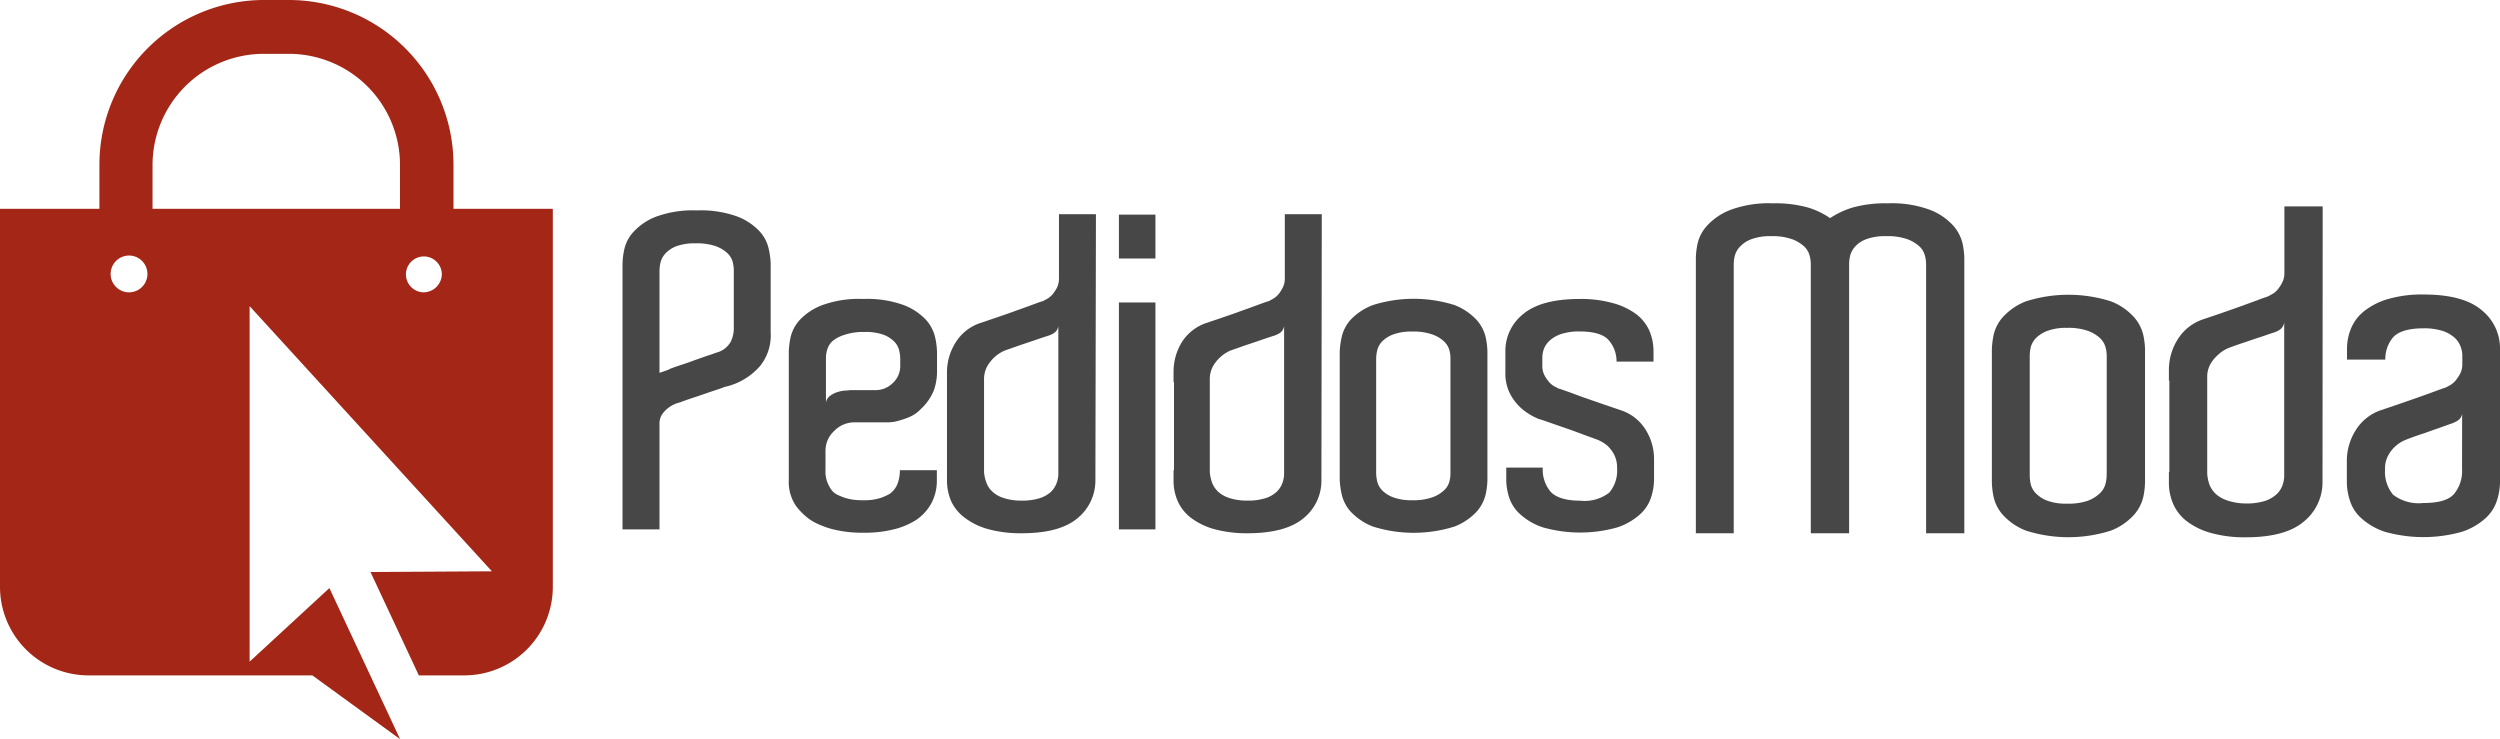
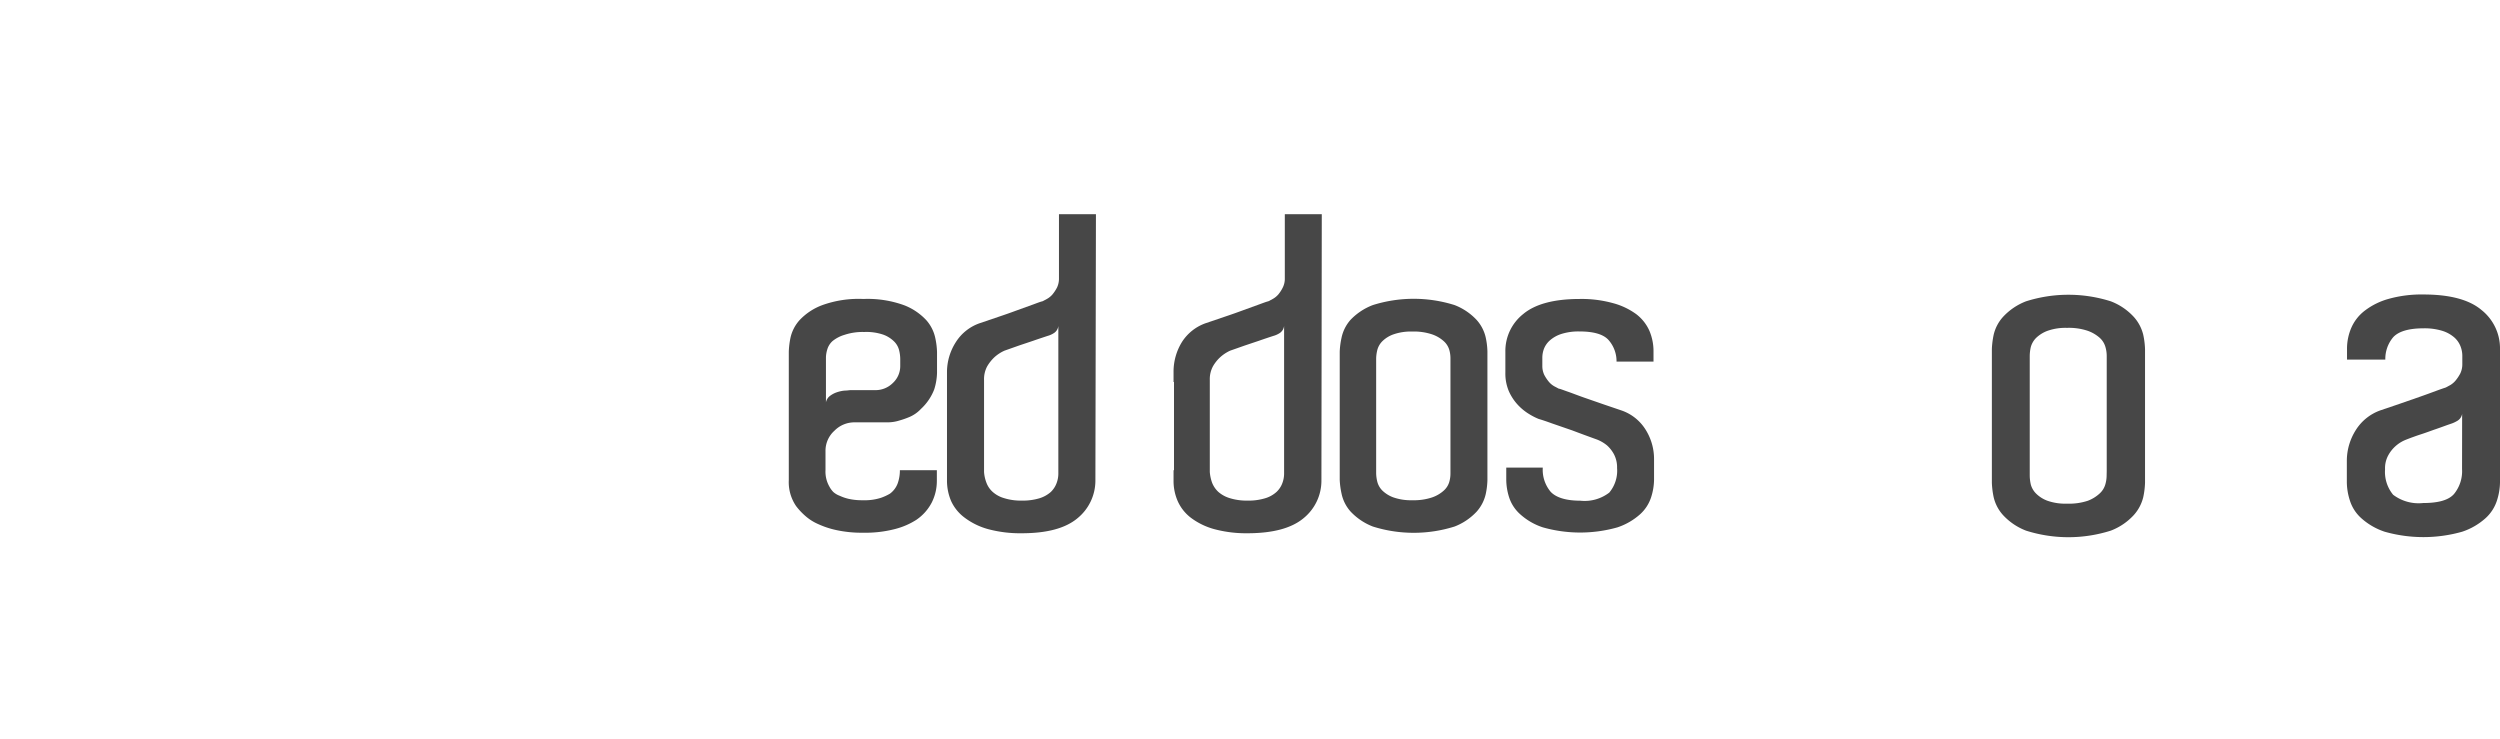
<svg xmlns="http://www.w3.org/2000/svg" viewBox="0 0 278.62 82.38">
  <defs>
    <style>.cls-1{fill:#a32616;}.cls-2{fill:#474747;}</style>
  </defs>
  <title>Logo-Novo</title>
  <g id="Layer_2" data-name="Layer 2">
    <g id="Layer_1-2" data-name="Layer 1">
-       <path class="cls-1" d="M50.54,23.27V18.34A18.36,18.36,0,0,0,32.21,0h-2.8A18.36,18.36,0,0,0,11.08,18.34v4.93H0V65.4a9.87,9.87,0,0,0,9.87,9.87H34.81l9.78,7.11L36.71,65.54l-8.89,8.2V34.12l27,29.55-13.53.08,5.39,11.52h5.06a9.87,9.87,0,0,0,9.87-9.87V23.27ZM14.43,32.58a2.05,2.05,0,1,1,2-2A2.05,2.05,0,0,1,14.43,32.58Zm30.15-9.31H17V18.34A12.4,12.4,0,0,1,29.41,6h2.8A12.39,12.39,0,0,1,44.58,18.34Zm2.61,9.31a2,2,0,1,1,2.05-2A2.05,2.05,0,0,1,47.19,32.58Z" />
-       <path class="cls-2" d="M85.9,37.14v.3a5.45,5.45,0,0,1-1.14,3.29,7.25,7.25,0,0,1-3.9,2.37.89.89,0,0,0-.29.1L79,43.73l-1.58.54c-.58.19-1.13.38-1.65.58a3.36,3.36,0,0,0-1.91,1.23,1.87,1.87,0,0,0-.36,1.19V59H69.38V29.35a8.43,8.43,0,0,1,.19-1.53,4.21,4.21,0,0,1,1.05-2,6.69,6.69,0,0,1,2.49-1.67,11.89,11.89,0,0,1,4.55-.7,11.92,11.92,0,0,1,4.56.7,6.6,6.6,0,0,1,2.47,1.67,4.2,4.2,0,0,1,1,2,8.63,8.63,0,0,1,.2,1.53v7.79Zm-11.31,4c.43-.17.89-.33,1.38-.49s1-.33,1.45-.51l1.31-.46.58-.19.53-.19a2.54,2.54,0,0,0,1.6-1.22,3.44,3.44,0,0,0,.34-1.4V30.07a3.69,3.69,0,0,0-.14-.94,2.12,2.12,0,0,0-.61-.95,3.86,3.86,0,0,0-1.28-.75,6.45,6.45,0,0,0-2.23-.31,5.88,5.88,0,0,0-2.11.31,3.24,3.24,0,0,0-1.23.8,2.25,2.25,0,0,0-.56,1,4,4,0,0,0-.12.94V41.55C73.79,41.46,74.15,41.33,74.59,41.17Z" />
      <path class="cls-2" d="M96.22,33.32a11.89,11.89,0,0,1,4.55.7,6.63,6.63,0,0,1,2.47,1.67,4.37,4.37,0,0,1,1,2,8.53,8.53,0,0,1,.19,1.53v2.33a6.67,6.67,0,0,1-.31,1.84,5.76,5.76,0,0,1-1.48,2.18,3.76,3.76,0,0,1-1.21.87,9.53,9.53,0,0,1-1.21.43,4.42,4.42,0,0,1-1.31.2H95.25A3.11,3.11,0,0,0,93,48a3,3,0,0,0-1,2.27V52.4a3.36,3.36,0,0,0,.44,1.84,2.64,2.64,0,0,0,.43.59,2.23,2.23,0,0,0,.73.43,4.92,4.92,0,0,0,1,.34,6.81,6.81,0,0,0,1.58.15,5.86,5.86,0,0,0,2-.27,5.48,5.48,0,0,0,1-.46,2.5,2.5,0,0,0,.87-1.16,4.34,4.34,0,0,0,.24-1.46h4.12v1.17a5.35,5.35,0,0,1-.56,2.42,5.25,5.25,0,0,1-1.72,1.94,8.09,8.09,0,0,1-2.27,1,13.09,13.09,0,0,1-3.68.44,13.23,13.23,0,0,1-2.86-.27,9.69,9.69,0,0,1-2.11-.68,5.45,5.45,0,0,1-1.48-.94,7.28,7.28,0,0,1-1-1.07,4.72,4.72,0,0,1-.82-2.9V39.18a9.15,9.15,0,0,1,.19-1.55,4.36,4.36,0,0,1,1-1.94A6.63,6.63,0,0,1,91.66,34,11.92,11.92,0,0,1,96.22,33.32Zm4.11,7.07V40a4.1,4.1,0,0,0-.12-.94,2.07,2.07,0,0,0-.56-1,3.33,3.33,0,0,0-1.23-.77A5.85,5.85,0,0,0,96.31,37a6.4,6.4,0,0,0-2.2.32A3.83,3.83,0,0,0,92.8,38a2,2,0,0,0-.6.94,3.24,3.24,0,0,0-.15.9v5a1.19,1.19,0,0,1,.44-.71,2.7,2.7,0,0,1,.77-.41,3.88,3.88,0,0,1,.87-.19c.29,0,.52-.05.68-.05h2.76a2.72,2.72,0,0,0,1.94-.8,2.56,2.56,0,0,0,.82-1.91v-.44Z" />
      <path class="cls-2" d="M122.08,53.57a5.41,5.41,0,0,1-2,4.19c-1.33,1.11-3.39,1.67-6.2,1.67a13.75,13.75,0,0,1-3.76-.46,7.73,7.73,0,0,1-2.59-1.26A4.79,4.79,0,0,1,106,55.84a5.79,5.79,0,0,1-.46-2.27V52.4h0V42.57h0V41.46a6.19,6.19,0,0,1,1-3.35A5.12,5.12,0,0,1,109.25,36l2-.68q1.11-.37,2.13-.75l1.8-.65c.51-.19.83-.31,1-.34l.51-.27a2.28,2.28,0,0,0,.61-.5,4.38,4.38,0,0,0,.51-.78,2.32,2.32,0,0,0,.21-1V23.87h4.12Zm-8.23,2.22a6.45,6.45,0,0,0,2-.26,3.43,3.43,0,0,0,1.26-.7,2.63,2.63,0,0,0,.65-1,3,3,0,0,0,.19-1V36.32a1.08,1.08,0,0,1-.46.78,2.52,2.52,0,0,1-.75.34c-.48.16-1,.33-1.57.53l-1.58.53-1.64.58a4.22,4.22,0,0,0-1.12.73,4.55,4.55,0,0,0-.8,1,3,3,0,0,0-.36,1.53V52.6a4.17,4.17,0,0,0,.27,1.21,2.58,2.58,0,0,0,.68,1,3.27,3.27,0,0,0,1.26.7A6.16,6.16,0,0,0,113.85,55.79Z" />
-       <path class="cls-2" d="M128.77,23.92v4.89H124.7V23.92Zm-4.07,9.79h4.07V59H124.7Z" />
      <path class="cls-2" d="M147.27,53.57a5.38,5.38,0,0,1-2,4.19q-2,1.66-6.2,1.67a13.73,13.73,0,0,1-3.75-.46,7.73,7.73,0,0,1-2.59-1.26,4.79,4.79,0,0,1-1.48-1.87,5.62,5.62,0,0,1-.46-2.27V52.4h.05V42.57h-.05V41.46a6.27,6.27,0,0,1,.94-3.35A5.16,5.16,0,0,1,134.43,36l2-.68q1.11-.37,2.13-.75l1.79-.65c.52-.19.84-.31,1-.34l.51-.27a2.28,2.28,0,0,0,.61-.5,3.85,3.85,0,0,0,.5-.78,2.19,2.19,0,0,0,.22-1V23.87h4.12ZM139,55.79a6.37,6.37,0,0,0,2-.26,3.27,3.27,0,0,0,1.26-.7,2.54,2.54,0,0,0,.66-1,3,3,0,0,0,.19-1V36.32a1.11,1.11,0,0,1-.46.78,2.52,2.52,0,0,1-.75.34c-.49.16-1,.33-1.57.53l-1.58.53-1.65.58a4.34,4.34,0,0,0-1.11.73,4.27,4.27,0,0,0-.8,1,3,3,0,0,0-.36,1.53V52.6a4.51,4.51,0,0,0,.26,1.21,2.81,2.81,0,0,0,.68,1,3.43,3.43,0,0,0,1.26.7A6.25,6.25,0,0,0,139,55.79Z" />
      <path class="cls-2" d="M165.77,52.74v.78a8.22,8.22,0,0,1-.19,1.55,4.41,4.41,0,0,1-1,1.94,6.63,6.63,0,0,1-2.47,1.67,15.17,15.17,0,0,1-9.11,0A6.72,6.72,0,0,1,150.51,57a4.32,4.32,0,0,1-1-2,8.65,8.65,0,0,1-.2-1.52V39.18a8.74,8.74,0,0,1,.2-1.53,4.34,4.34,0,0,1,1-2A6.72,6.72,0,0,1,153,34a15.17,15.17,0,0,1,9.11,0,6.63,6.63,0,0,1,2.47,1.67,4.36,4.36,0,0,1,1,1.94,8.22,8.22,0,0,1,.19,1.55Zm-4.12-.48V39.91a3.36,3.36,0,0,0-.14-.95,2.09,2.09,0,0,0-.61-.94,3.76,3.76,0,0,0-1.28-.75,6.39,6.39,0,0,0-2.23-.32,5.89,5.89,0,0,0-2.11.32,3.33,3.33,0,0,0-1.23.77,2.16,2.16,0,0,0-.56,1,4.38,4.38,0,0,0-.12.92V52.74a4.22,4.22,0,0,0,.12.92,2.14,2.14,0,0,0,.56,1,3.46,3.46,0,0,0,1.23.77,5.89,5.89,0,0,0,2.11.32,6.39,6.39,0,0,0,2.23-.32,3.76,3.76,0,0,0,1.28-.75,2.09,2.09,0,0,0,.61-.94,3.36,3.36,0,0,0,.14-1Z" />
      <path class="cls-2" d="M179.31,37.94q-.84-1-3.27-1a6.34,6.34,0,0,0-2,.27,3.62,3.62,0,0,0-1.28.7,2.45,2.45,0,0,0-.68.94,2.81,2.81,0,0,0-.19,1v.92a2.32,2.32,0,0,0,.21,1,4.29,4.29,0,0,0,.51.77,2.15,2.15,0,0,0,.61.51l.51.27c.12,0,.45.14,1,.33s1.12.42,1.81.66l2.16.75,2,.68a5.12,5.12,0,0,1,2.69,2.13,6.13,6.13,0,0,1,.95,3.34v2.28a6.63,6.63,0,0,1-.32,1.91,4.36,4.36,0,0,1-1.23,1.91,7.22,7.22,0,0,1-2.52,1.46,15.24,15.24,0,0,1-8.33,0,7,7,0,0,1-2.52-1.46,4.29,4.29,0,0,1-1.24-1.91,6.6,6.6,0,0,1-.31-1.91V52.11h4.07a3.82,3.82,0,0,0,.87,2.69c.58.63,1.68,1,3.29,1a4.51,4.51,0,0,0,3.25-.9,3.8,3.8,0,0,0,.87-2.74,3.14,3.14,0,0,0-.34-1.52,3.66,3.66,0,0,0-.78-1,4.08,4.08,0,0,0-1.16-.67c-1-.36-1.87-.68-2.71-1L173,47.2c-.69-.25-1.2-.42-1.52-.51a7.13,7.13,0,0,1-1.12-.58,5.91,5.91,0,0,1-1.21-1,5.56,5.56,0,0,1-1-1.53,5.07,5.07,0,0,1-.38-2.05V39.18a5.25,5.25,0,0,1,2-4.19q2-1.66,6.25-1.67a13.11,13.11,0,0,1,3.73.46A7.81,7.81,0,0,1,182.34,35a4.76,4.76,0,0,1,1.48,1.86,5.8,5.8,0,0,1,.46,2.28v1.16h-4.12A3.58,3.58,0,0,0,179.31,37.94Z" />
-       <path class="cls-2" d="M218.88,59.43h-4.22v-30a3.54,3.54,0,0,0-.15-1,2.12,2.12,0,0,0-.63-1,4.06,4.06,0,0,0-1.33-.78,6.58,6.58,0,0,0-2.31-.33,6.13,6.13,0,0,0-2.23.33,3.15,3.15,0,0,0-1.26.83,2.47,2.47,0,0,0-.55,1,4.37,4.37,0,0,0-.12,1V59.43h-4.27v-30a3.54,3.54,0,0,0-.15-1,2.12,2.12,0,0,0-.63-1,4.06,4.06,0,0,0-1.33-.78,6.58,6.58,0,0,0-2.31-.33,6,6,0,0,0-2.18.33,3.23,3.23,0,0,0-1.28.83,2.25,2.25,0,0,0-.58,1,3.89,3.89,0,0,0-.13,1V59.43H189V28.7a8.37,8.37,0,0,1,.2-1.58,4.35,4.35,0,0,1,1.08-2,6.89,6.89,0,0,1,2.58-1.73,12.25,12.25,0,0,1,4.72-.73,13.62,13.62,0,0,1,3.92.47,8.81,8.81,0,0,1,2.46,1.18,9.46,9.46,0,0,1,2.51-1.18,13.54,13.54,0,0,1,3.91-.47,12.25,12.25,0,0,1,4.72.73,6.72,6.72,0,0,1,2.56,1.73,4.59,4.59,0,0,1,1.06,2,9.3,9.3,0,0,1,.2,1.58V59.43Z" />
      <path class="cls-2" d="M239.06,53v.8a8.92,8.92,0,0,1-.2,1.61,4.58,4.58,0,0,1-1.06,2,6.72,6.72,0,0,1-2.56,1.73,15.62,15.62,0,0,1-9.44,0,6.8,6.8,0,0,1-2.56-1.73,4.46,4.46,0,0,1-1.05-2,9.4,9.4,0,0,1-.2-1.59V38.89a9.42,9.42,0,0,1,.2-1.58,4.46,4.46,0,0,1,1.05-2,6.8,6.8,0,0,1,2.56-1.73,15.62,15.62,0,0,1,9.44,0,6.72,6.72,0,0,1,2.56,1.73,4.58,4.58,0,0,1,1.06,2,8.93,8.93,0,0,1,.2,1.6Zm-4.27-.5V39.65a3.6,3.6,0,0,0-.15-1,2.17,2.17,0,0,0-.63-1,4.06,4.06,0,0,0-1.33-.78,6.58,6.58,0,0,0-2.31-.33,6,6,0,0,0-2.18.33,3.65,3.65,0,0,0-1.28.8,2.33,2.33,0,0,0-.58,1,4.64,4.64,0,0,0-.12,1V53a4.64,4.64,0,0,0,.12,1,2.25,2.25,0,0,0,.58,1,3.53,3.53,0,0,0,1.28.81,6,6,0,0,0,2.18.32,6.61,6.61,0,0,0,2.31-.32A4.06,4.06,0,0,0,234,55a2.17,2.17,0,0,0,.63-1,3.6,3.6,0,0,0,.15-1Z" />
-       <path class="cls-2" d="M258.84,53.8a5.63,5.63,0,0,1-2.11,4.35c-1.37,1.15-3.52,1.73-6.43,1.73a13.92,13.92,0,0,1-3.89-.48,7.88,7.88,0,0,1-2.68-1.3,4.86,4.86,0,0,1-1.53-1.94,5.82,5.82,0,0,1-.48-2.36V52.6h.05V42.41h-.05V41.25a6.39,6.39,0,0,1,1-3.46,5.33,5.33,0,0,1,2.83-2.21l2.06-.7,2.21-.78,1.86-.68c.53-.2.87-.32,1-.35l.53-.28a2.13,2.13,0,0,0,.63-.52,3.88,3.88,0,0,0,.52-.81,2.2,2.2,0,0,0,.23-1.05V23h4.27Zm-8.54,2.31a6.84,6.84,0,0,0,2.09-.27,3.57,3.57,0,0,0,1.3-.73,2.59,2.59,0,0,0,.68-1,3.19,3.19,0,0,0,.2-1.06V35.93a1.19,1.19,0,0,1-.48.81,2.79,2.79,0,0,1-.77.35c-.51.16-1,.35-1.64.55l-1.63.55c-.6.2-1.17.4-1.7.6a3.93,3.93,0,0,0-1.16.76,4.2,4.2,0,0,0-.83,1,3,3,0,0,0-.37,1.58V52.8a4.5,4.5,0,0,0,.27,1.26,2.85,2.85,0,0,0,.7,1,3.62,3.62,0,0,0,1.31.73A6.61,6.61,0,0,0,250.3,56.11Z" />
      <path class="cls-2" d="M270.08,32.82q4.43,0,6.48,1.73a5.45,5.45,0,0,1,2.06,4.34V53.75a6.83,6.83,0,0,1-.33,2,4.51,4.51,0,0,1-1.28,2,7.36,7.36,0,0,1-2.61,1.51,15.82,15.82,0,0,1-8.63,0,7.36,7.36,0,0,1-2.61-1.51,4.42,4.42,0,0,1-1.28-2,6.83,6.83,0,0,1-.33-2V51.4a6.4,6.4,0,0,1,1-3.47,5.33,5.33,0,0,1,2.78-2.21l2.06-.7,2.24-.78c.72-.25,1.34-.48,1.88-.68s.87-.31,1-.35.31-.16.53-.27a2.34,2.34,0,0,0,.63-.53,4.63,4.63,0,0,0,.53-.8,2.39,2.39,0,0,0,.22-1.06V39.6a2.94,2.94,0,0,0-.2-1,2.55,2.55,0,0,0-.7-1,3.74,3.74,0,0,0-1.33-.73,6.81,6.81,0,0,0-2.09-.28c-1.67,0-2.8.35-3.39,1a3.74,3.74,0,0,0-.87,2.49h-4.27V38.89a5.89,5.89,0,0,1,.48-2.36,4.83,4.83,0,0,1,1.53-1.93,7.77,7.77,0,0,1,2.66-1.3A13.6,13.6,0,0,1,270.08,32.82Zm4.32,13.3a1.11,1.11,0,0,1-.5.76,3.53,3.53,0,0,1-.75.35c-.51.17-1,.36-1.64.58s-1.13.41-1.63.57-1.17.4-1.7.61a3.85,3.85,0,0,0-2,1.73,3,3,0,0,0-.37,1.58,4,4,0,0,0,.9,2.84,4.71,4.71,0,0,0,3.36.92c1.68,0,2.82-.32,3.42-1a4,4,0,0,0,.9-2.78Z" />
    </g>
  </g>
</svg>